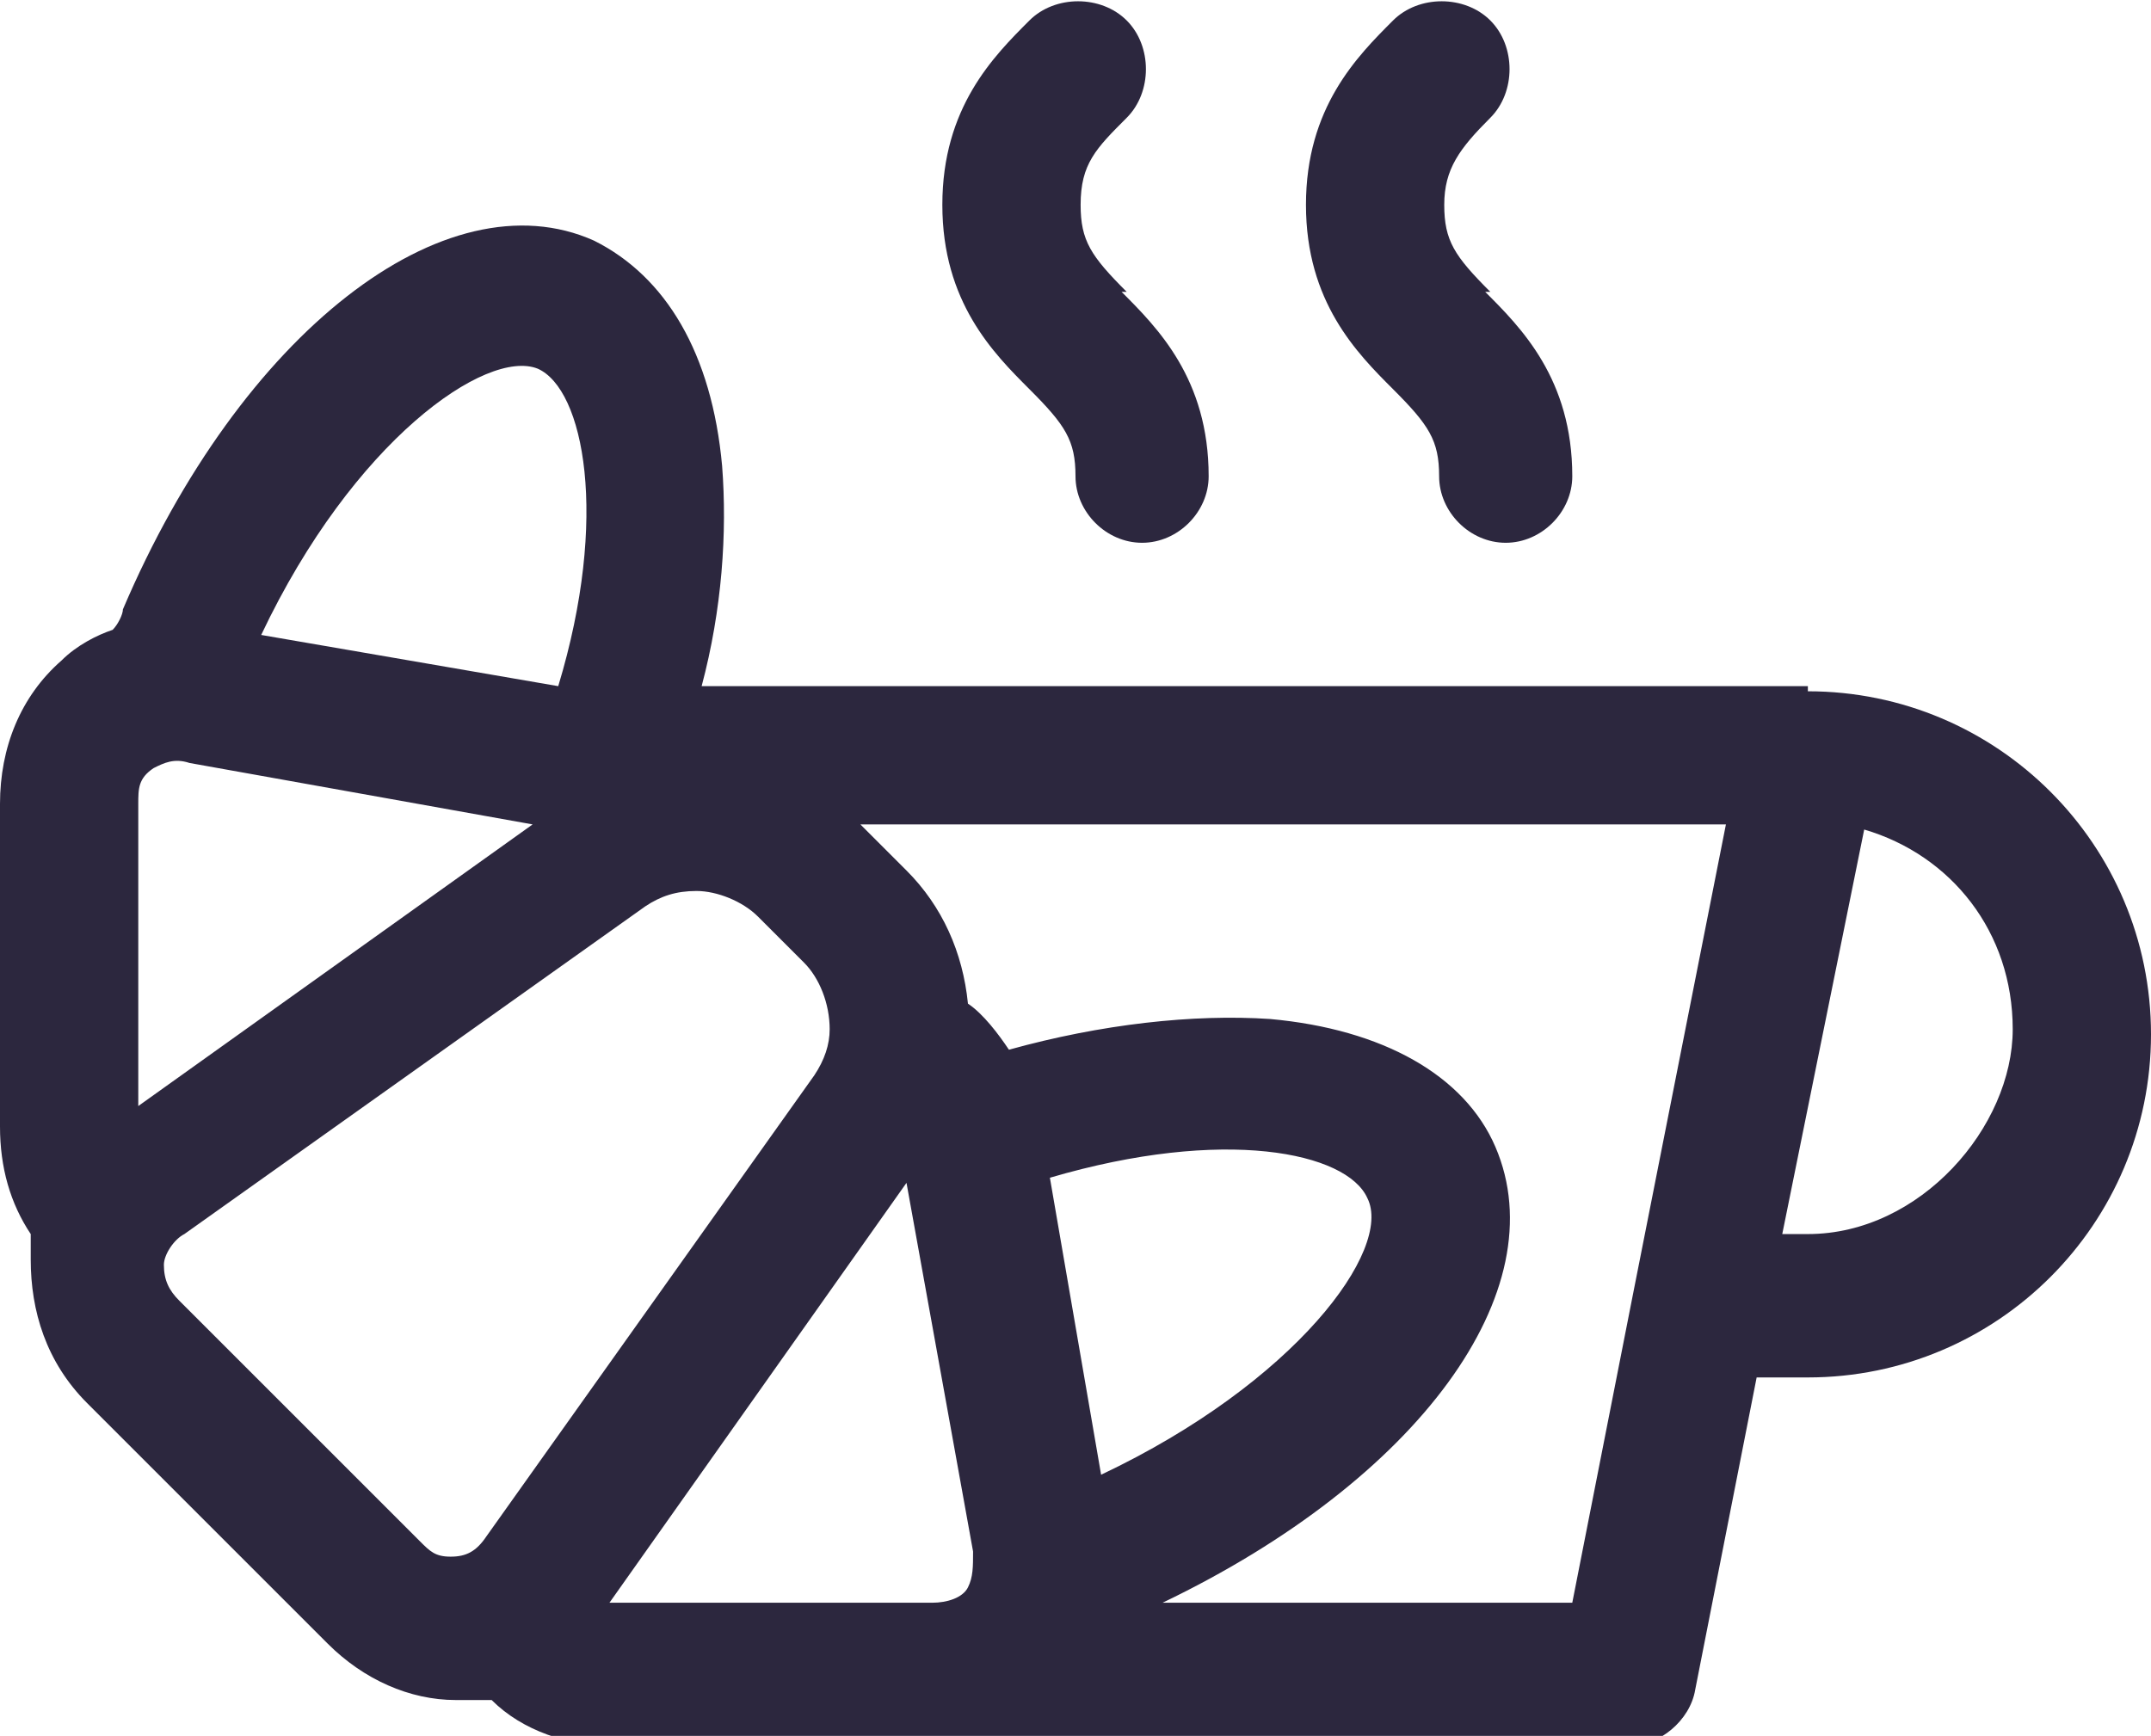
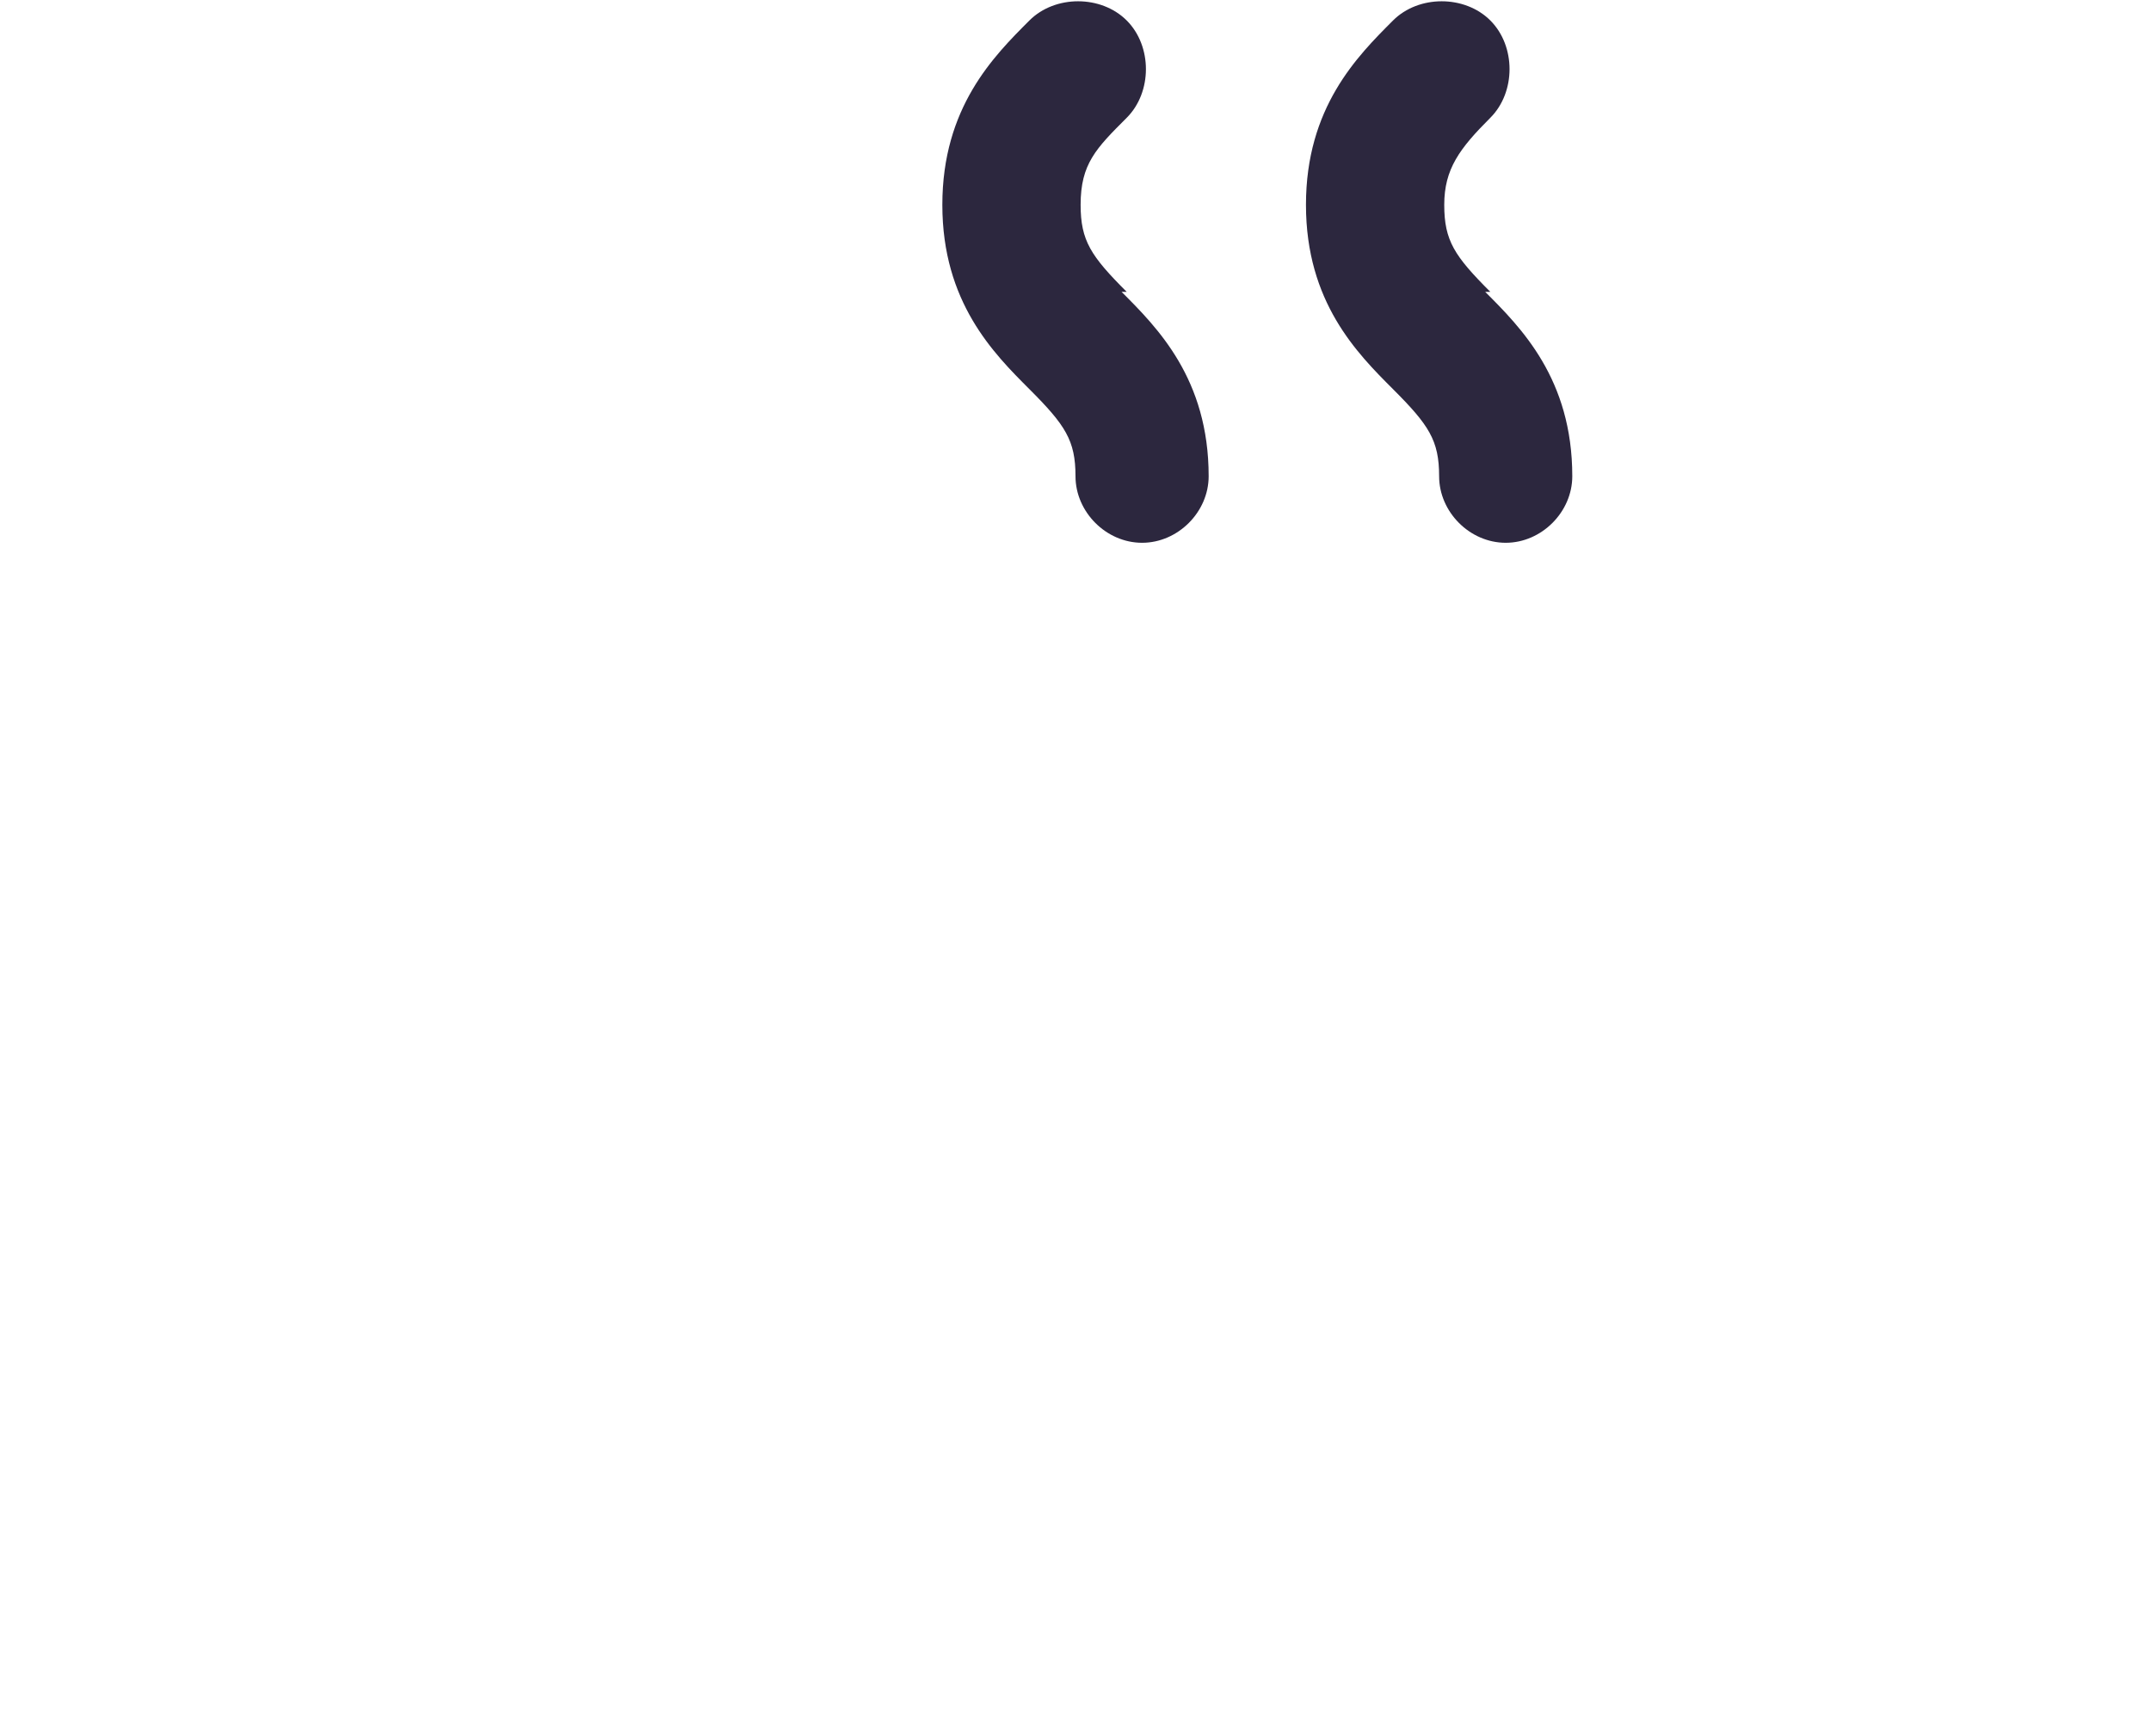
<svg xmlns="http://www.w3.org/2000/svg" id="Capa_1" viewBox="0 0 42 33.9">
-   <path d="M35.3,13.4H13.7c.4-1.5.5-3,.4-4.3-.2-2.2-1.1-3.7-2.5-4.4-2.9-1.3-6.9,1.8-9.2,7.2,0,.1-.1.3-.2.4-.3.1-.7.3-1,.6C.4,13.6,0,14.6,0,15.7v6.3c0,.8.2,1.5.6,2.1,0,.2,0,.3,0,.5,0,1,.3,2,1.1,2.8l4.7,4.7c.7.7,1.6,1.1,2.5,1.1s.5,0,.7,0c.6.6,1.5.9,2.4.9h19.8c.6,0,1.2-.5,1.3-1.1l1.2-6.1h1c3.7,0,6.7-3,6.7-6.7s-3-6.7-6.7-6.7ZM10.5,7.2c.9.4,1.4,2.9.4,6.2l-5.8-1c1.8-3.8,4.4-5.6,5.4-5.2ZM2.7,15.7c0-.3,0-.5.3-.7.2-.1.4-.2.7-.1l6.7,1.2-7.7,5.5v-5.9ZM9.5,30c-.2.3-.4.4-.7.4s-.4-.1-.6-.3l-4.7-4.7c-.2-.2-.3-.4-.3-.7,0-.2.2-.5.4-.6l9-6.4c.3-.2.6-.3,1-.3s.9.2,1.2.5l.9.9c.3.3.5.8.5,1.3,0,0,0,0,0,0,0,.3-.1.6-.3.9l-6.4,9ZM18.9,31c-.1.2-.4.3-.7.3h-6.3s0,0,0,0l5.8-8.2,1.3,7.2c0,.3,0,.5-.1.7ZM20.5,23c3.4-1,5.8-.5,6.2.4.5,1-1.4,3.6-5.2,5.4l-1-5.8ZM31.9,25.2s0,0,0,0l-1.2,6.1h-8c5-2.4,7.7-6.1,6.5-8.9-.6-1.4-2.2-2.3-4.4-2.5-1.5-.1-3.3.1-5.1.6-.2-.3-.5-.7-.8-.9-.1-1-.5-1.9-1.2-2.6l-.9-.9h16.9l-1.8,9.1ZM35.3,24.1h-.5l1.6-7.9c1.7.5,2.9,2,2.9,3.9s-1.8,4-4,4Z" style="fill: #2c273e;" />
  <path d="M22,5.7c-.7-.7-.9-1-.9-1.7,0-.8.3-1.1.9-1.7.5-.5.5-1.4,0-1.9s-1.4-.5-1.9,0c-.7.7-1.7,1.7-1.7,3.6,0,1.9,1,2.9,1.7,3.6s.9,1,.9,1.7.6,1.3,1.3,1.3,1.3-.6,1.3-1.3c0-1.9-1-2.9-1.7-3.6Z" style="fill: #2c273e;" />
  <path d="M29.1,5.7c-.7-.7-.9-1-.9-1.7s.3-1.1.9-1.7c.5-.5.5-1.4,0-1.9-.5-.5-1.4-.5-1.9,0-.7.7-1.7,1.7-1.7,3.6,0,1.9,1,2.9,1.7,3.6.7.7.9,1,.9,1.7s.6,1.3,1.3,1.3,1.3-.6,1.3-1.3c0-1.9-1-2.9-1.7-3.6Z" style="fill: #2c273e;" />
</svg>